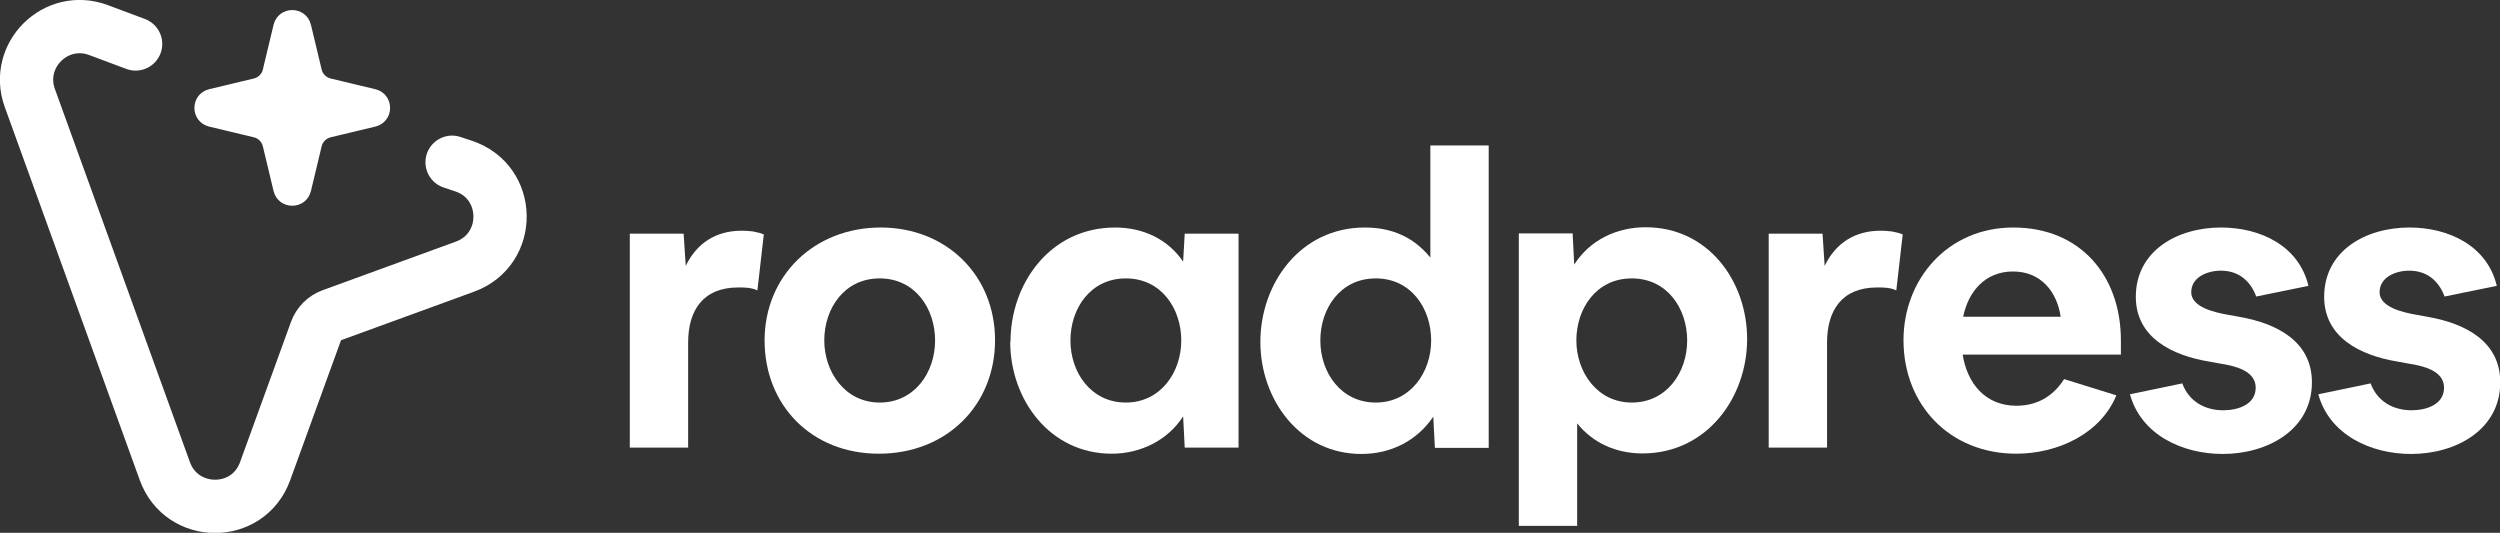
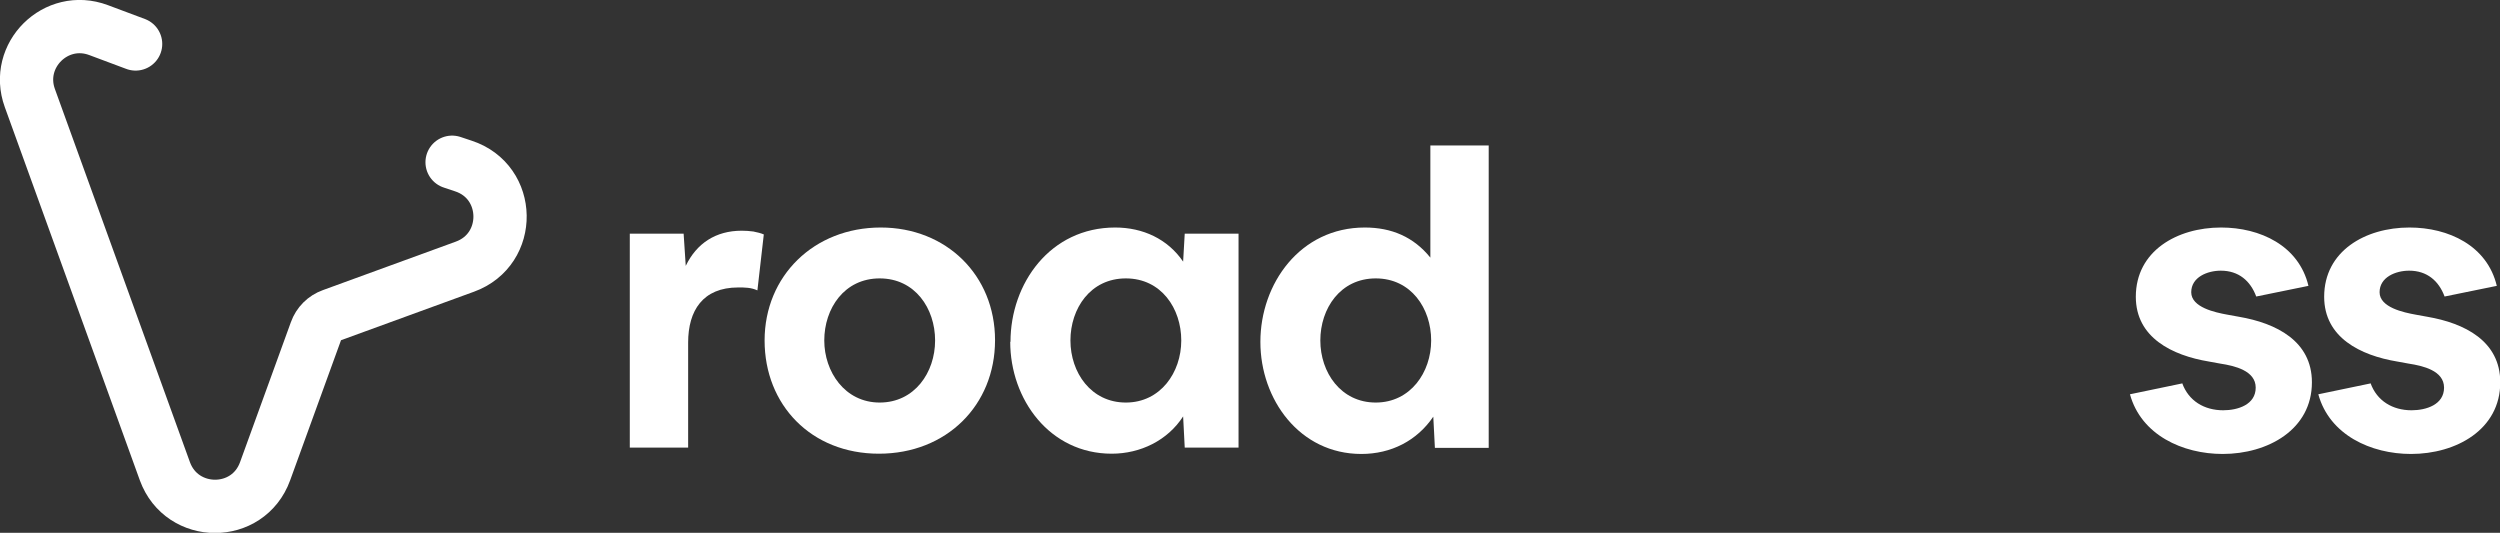
<svg xmlns="http://www.w3.org/2000/svg" id="Calque_1" data-name="Calque 1" width="93.84" height="20" viewBox="0 0 93.84 20">
  <rect x="0" y="0" width="93.84" height="20" fill="#333333" stroke="none" />
  <path d="m16.97,6.09l.42.14c1.81.59,1.85,3.13.06,3.78l-4.99,1.82c-.28.1-.5.32-.6.6l-1.91,5.26c-.64,1.76-3.12,1.75-3.76,0L1.12,3.68c-.58-1.6.98-3.15,2.58-2.55l1.39.52" style="fill: none; stroke: #fff; stroke-linecap: round; stroke-linejoin: round; stroke-width: 2px;" />
-   <path d="m11.55.96c-.15-.61-1.01-.61-1.16,0l-.4,1.67c-.05.22-.22.39-.44.44l-1.67.4c-.61.15-.61,1.01,0,1.16l1.67.4c.22.05.39.22.44.44l.4,1.67c.15.61,1.01.61,1.16,0l.4-1.67c.05-.22.22-.39.44-.44l1.67-.4c.61-.15.61-1.01,0-1.16l-1.67-.4c-.22-.05-.39-.22-.44-.44l-.4-1.67Z" style="fill: #fff; fill-rule: evenodd; stroke: #fff; stroke-miterlimit: 10; stroke-width: .25px;" />
  <g>
    <path d="m25.66,8.76l.08,1.22c.41-.85,1.13-1.32,2.1-1.32.14,0,.3.01.44.03.14.03.28.06.39.11l-.24,2.1c-.24-.11-.47-.11-.72-.11-1.33,0-1.88.87-1.88,2.07v3.94h-2.19v-8.03h2.02Z" style="fill: #fff; stroke-width: 0px;" />
    <path d="m33.06,8.54c2.46,0,4.29,1.79,4.29,4.23s-1.82,4.26-4.36,4.26-4.29-1.83-4.29-4.25,1.85-4.24,4.36-4.24Zm-2.12,4.24c0,1.17.77,2.33,2.08,2.33s2.08-1.13,2.08-2.33-.75-2.33-2.08-2.33-2.08,1.13-2.08,2.33Z" style="fill: #fff; stroke-width: 0px;" />
    <path d="m37.93,12.83c0-2.19,1.49-4.29,3.93-4.29,1.04,0,1.97.43,2.55,1.28l.06-1.05h2.02v8.03h-2.02l-.06-1.17c-.58.9-1.6,1.4-2.68,1.4-2.33,0-3.81-2.04-3.81-4.2Zm4.33,2.28c1.3,0,2.08-1.13,2.08-2.33s-.75-2.33-2.08-2.33-2.08,1.13-2.08,2.33.77,2.33,2.08,2.33Z" style="fill: #fff; stroke-width: 0px;" />
    <path d="m47.31,12.83c0-2.18,1.49-4.29,3.92-4.29,1,0,1.83.35,2.46,1.13v-4.21h2.19v11.35h-2.02l-.06-1.17c-.61.9-1.58,1.4-2.7,1.4-2.32,0-3.79-2.05-3.79-4.2Zm4.33,2.28c1.3,0,2.08-1.13,2.08-2.33s-.75-2.33-2.08-2.33-2.08,1.13-2.08,2.33.77,2.33,2.08,2.33Z" style="fill: #fff; stroke-width: 0px;" />
-     <path d="m59.03,8.76l.06,1.17c.58-.91,1.58-1.4,2.68-1.4,2.35,0,3.81,2.02,3.81,4.2s-1.5,4.29-3.93,4.29c-.97,0-1.85-.38-2.45-1.13v3.85h-2.19v-10.98h2.02Zm.14,4.02c0,1.17.77,2.33,2.08,2.33s2.08-1.13,2.08-2.33-.75-2.33-2.08-2.33-2.08,1.13-2.08,2.33Z" style="fill: #fff; stroke-width: 0px;" />
-     <path d="m68.41,8.76l.08,1.22c.41-.85,1.13-1.32,2.1-1.32.14,0,.3.01.44.03.14.03.28.06.39.11l-.24,2.1c-.24-.11-.47-.11-.72-.11-1.33,0-1.88.87-1.88,2.07v3.94h-2.19v-8.03h2.02Z" style="fill: #fff; stroke-width: 0px;" />
-     <path d="m75.57,8.54c2.52,0,4.04,1.81,4.04,4.24v.53h-5.94c.17,1.06.83,1.92,2.02,1.92.78,0,1.38-.36,1.79-1l1.96.61c-.6,1.45-2.21,2.19-3.76,2.19-2.49,0-4.23-1.83-4.23-4.26,0-2.28,1.65-4.23,4.12-4.23Zm-1.87,3.35h3.65c-.14-.94-.74-1.7-1.79-1.7s-1.68.76-1.87,1.7Z" style="fill: #fff; stroke-width: 0px;" />
    <path d="m81.91,14.38c.24.67.83,1.02,1.54,1.02.55,0,1.22-.21,1.22-.85s-.8-.82-1.32-.9l-.44-.08c-1.38-.23-2.74-.9-2.74-2.43,0-1.72,1.55-2.6,3.2-2.6,1.47,0,2.92.68,3.28,2.19l-1.96.4c-.22-.59-.66-.97-1.33-.97-.5,0-1.11.24-1.11.81s.91.76,1.35.84l.44.08c1.4.24,2.74.91,2.74,2.46,0,1.78-1.66,2.69-3.35,2.69-1.5,0-3.06-.71-3.48-2.24l1.97-.41Z" style="fill: #fff; stroke-width: 0px;" />
    <path d="m88.98,14.38c.24.67.83,1.02,1.54,1.02.55,0,1.22-.21,1.22-.85s-.8-.82-1.32-.9l-.44-.08c-1.38-.23-2.74-.9-2.74-2.43,0-1.72,1.55-2.6,3.2-2.6,1.47,0,2.92.68,3.28,2.19l-1.96.4c-.22-.59-.66-.97-1.33-.97-.5,0-1.11.24-1.11.81s.91.76,1.35.84l.44.08c1.4.24,2.74.91,2.74,2.46,0,1.78-1.66,2.69-3.35,2.69-1.5,0-3.06-.71-3.48-2.24l1.97-.41Z" style="fill: #fff; stroke-width: 0px;" />
  </g>
</svg>